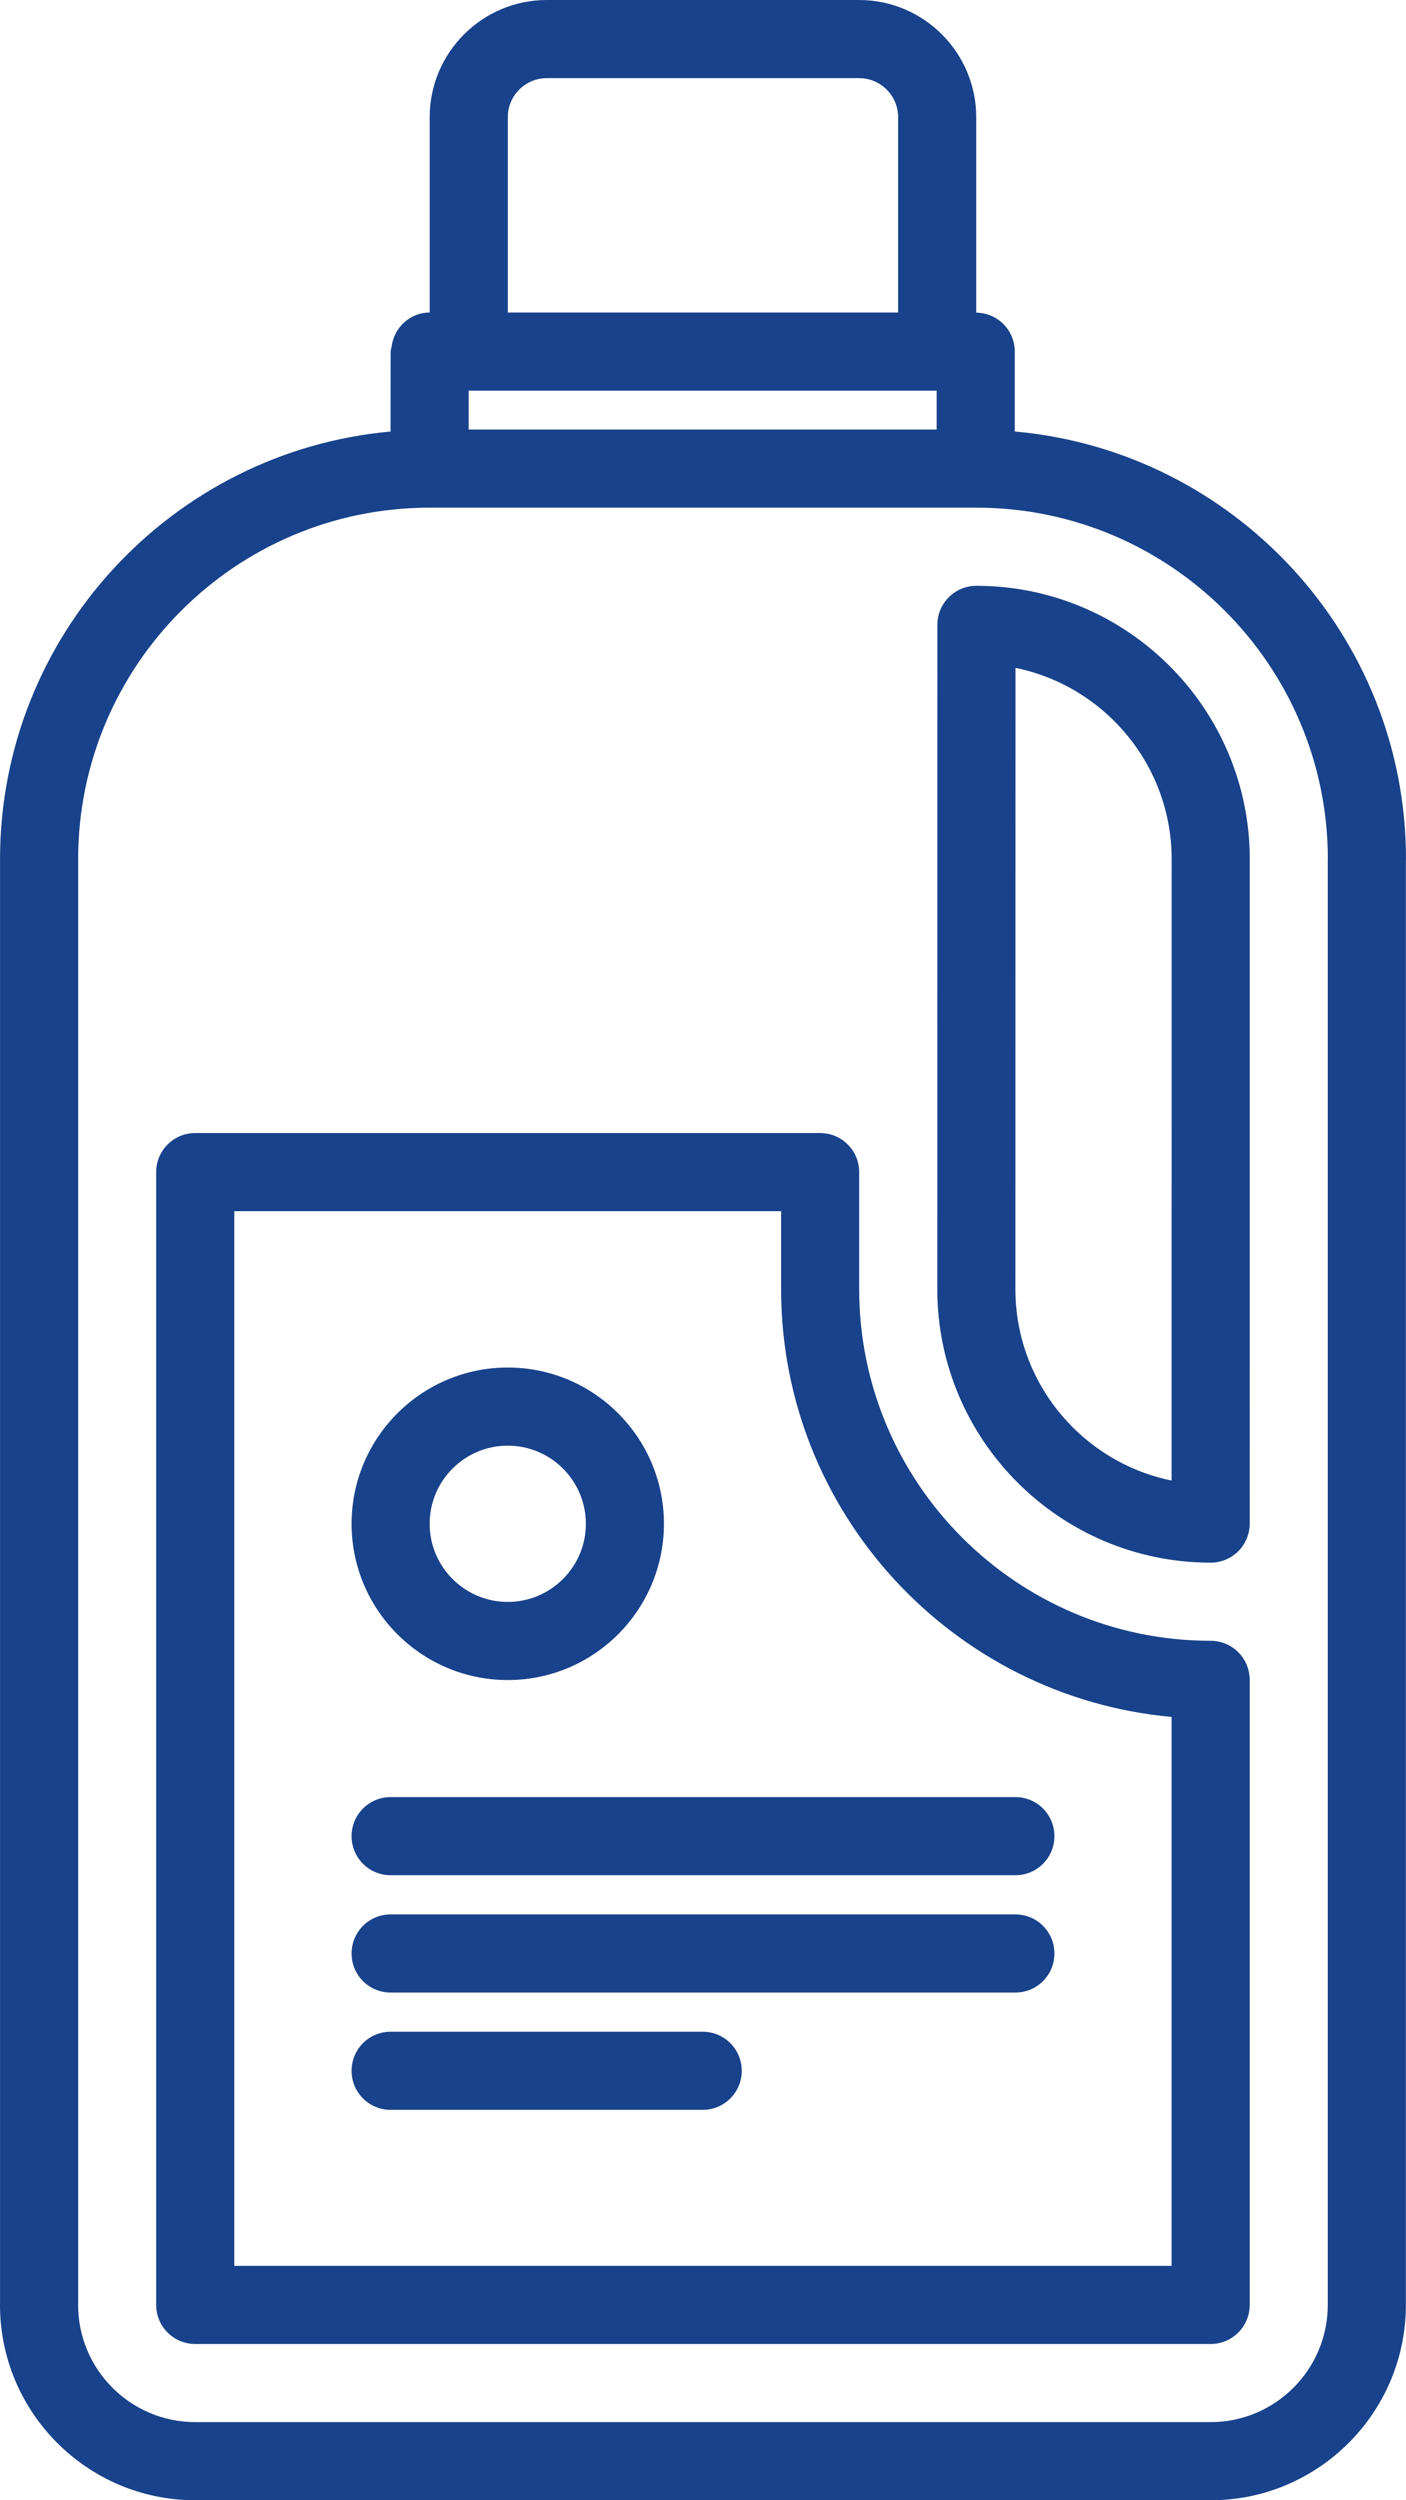
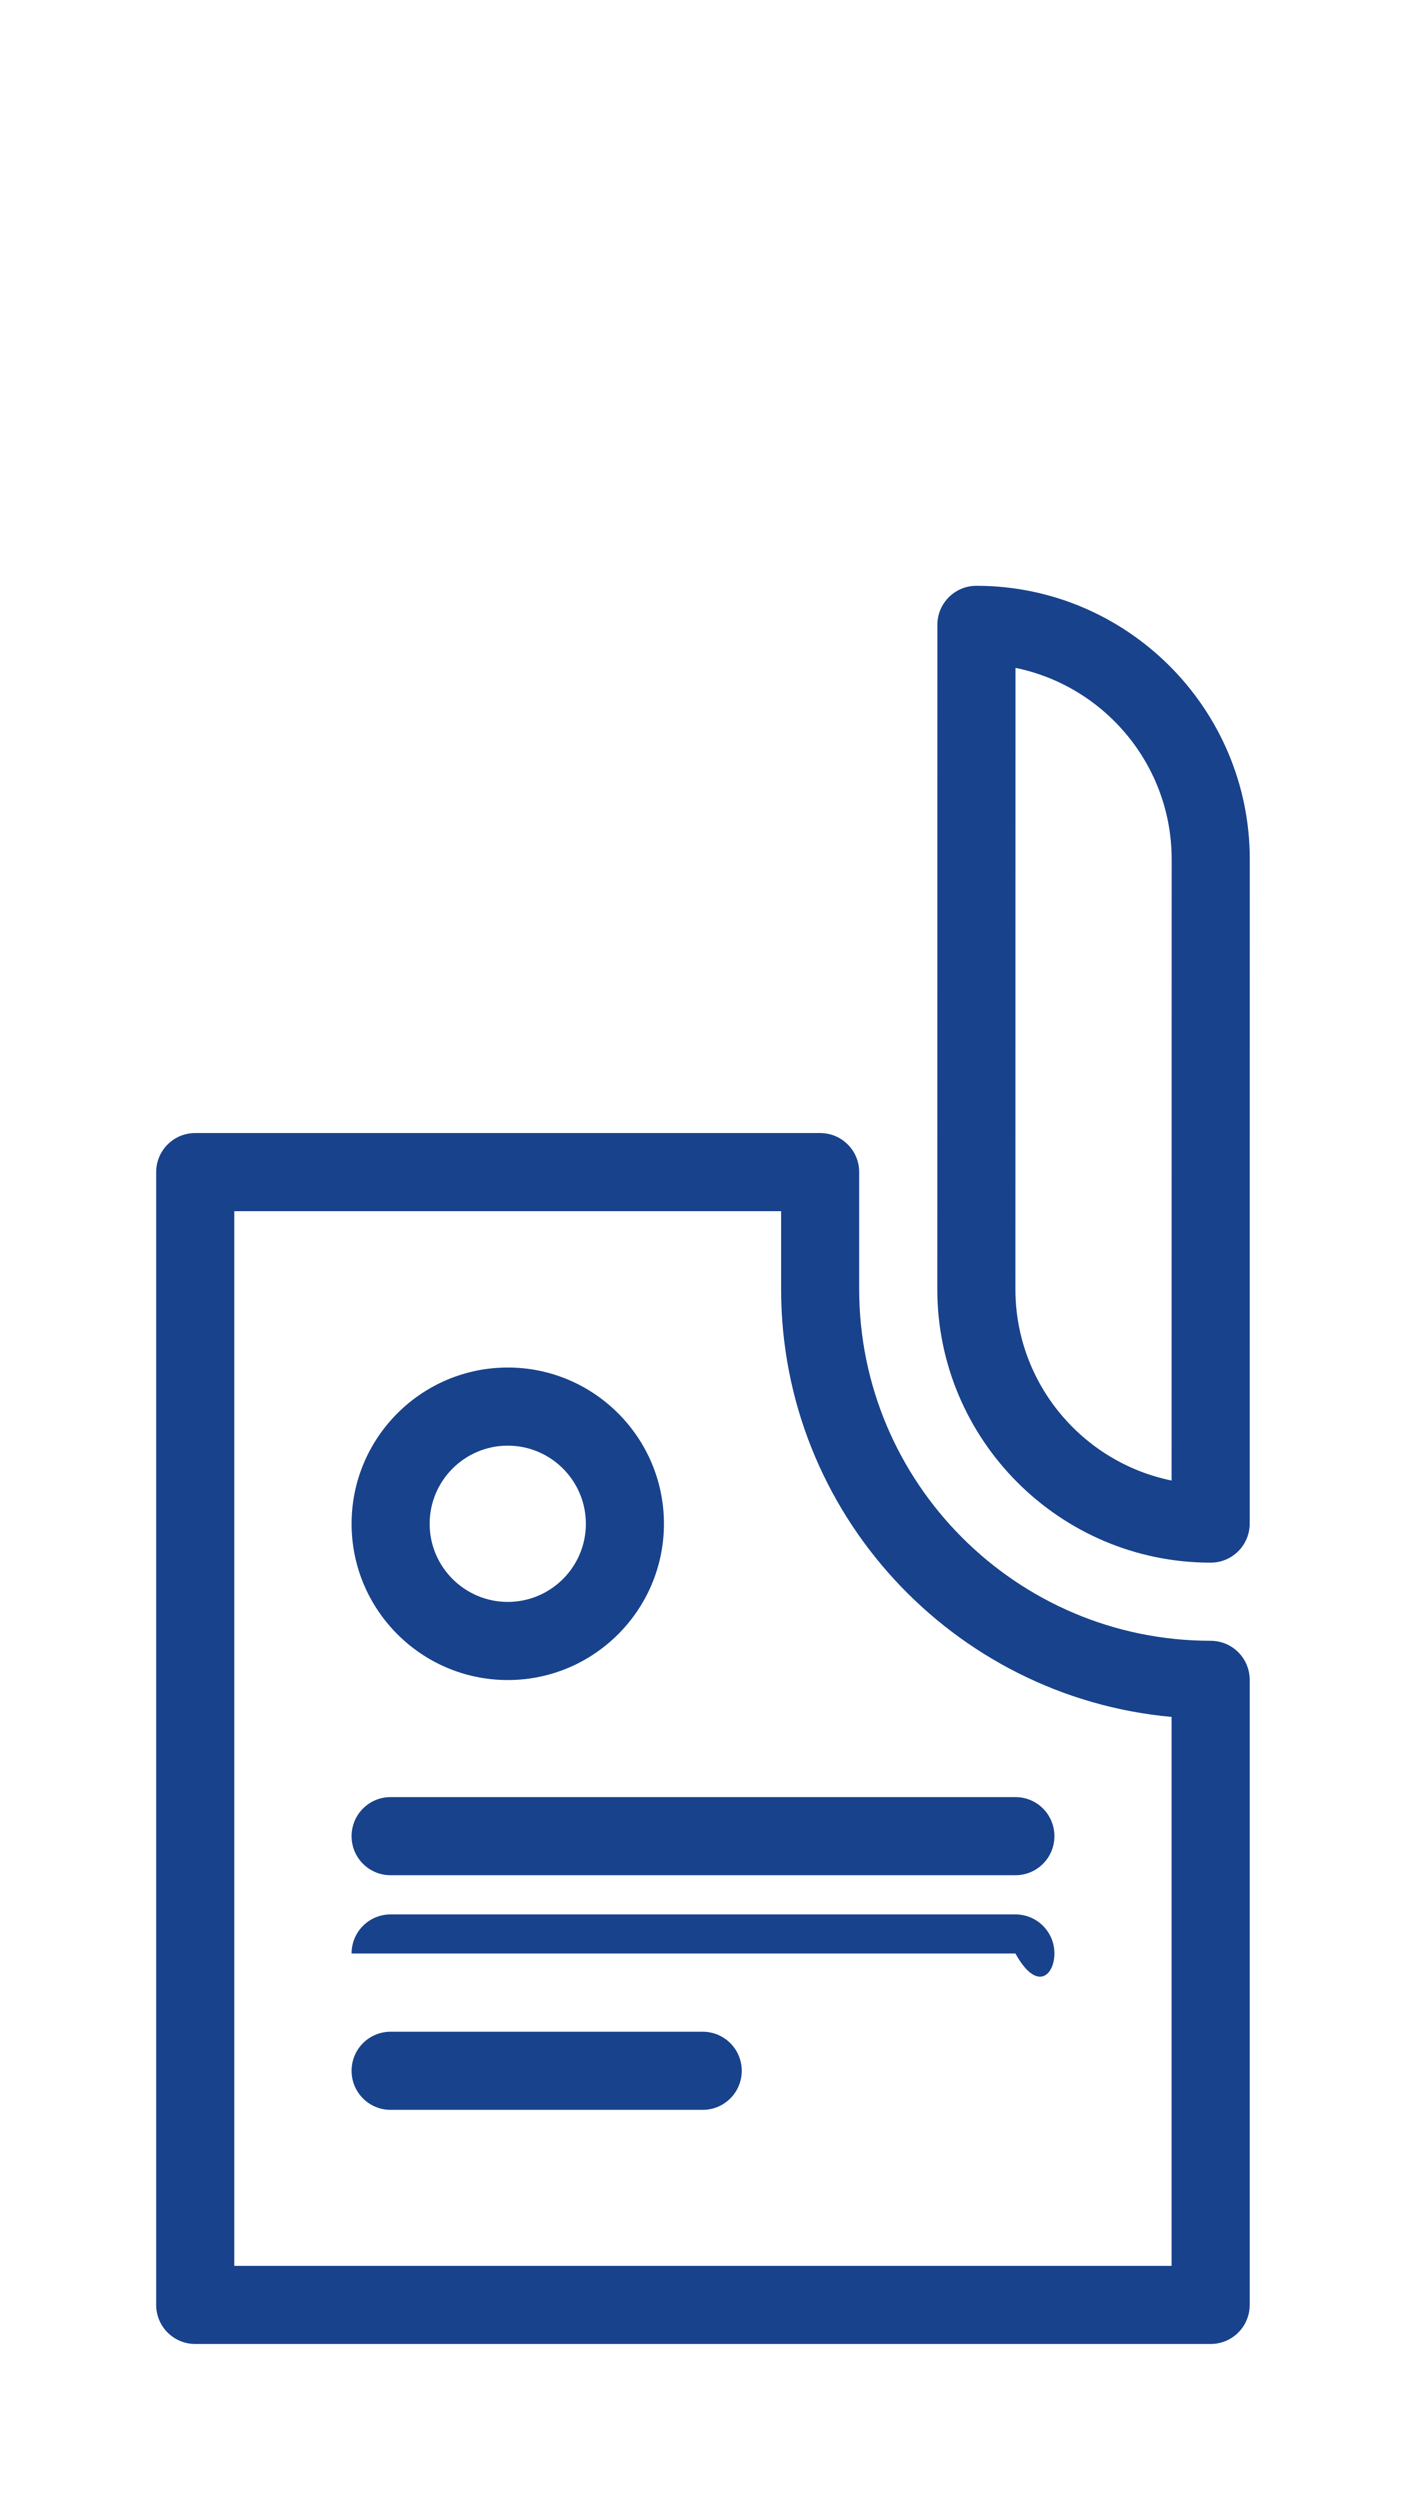
<svg xmlns="http://www.w3.org/2000/svg" width="36" height="64" viewBox="0 0 36 64" fill="none">
  <path d="M24.001 15.995L23.999 33C23.999 36.859 27.14 40 30.998 40C31.551 40 31.998 39.553 31.998 39L32 21.995C32 18.136 28.859 14.995 25.001 14.995C24.448 14.995 24.001 15.442 24.001 15.995ZM30 21.995L29.998 37.898C27.719 37.434 25.999 35.414 25.999 33L26.001 17.096C28.279 17.561 30 19.581 30 21.995Z" fill="#18428B" />
-   <path d="M21.996 0H14.002C12.348 0 11.002 1.346 11.002 3V8C10.49 8 10.085 8.39 10.025 8.885C10.02 8.924 10.002 8.959 10.002 8.999L10 11.046C4.402 11.553 0.001 16.267 0.001 21.995V58.995C0.001 58.997 0 58.998 0 59C0 61.757 2.243 64 4.999 64H30.998C33.754 64 35.997 61.757 35.997 59V22.01C35.997 22.005 36 22 36 21.995C36 16.261 31.589 11.544 25.983 11.045V9C25.983 8.452 25.543 8.01 24.996 8.003V3C24.996 1.346 23.65 0 21.996 0ZM12 10.995L12.001 10H23.983V10.995H12ZM14.002 2H21.996C22.548 2 22.996 2.448 22.996 3V8H13.002V3C13.002 2.448 13.45 2 14.002 2ZM33.999 21.983C33.999 21.987 33.997 21.991 33.997 21.995V59C33.997 60.654 32.652 62 30.998 62H4.999C3.346 62 2.002 60.656 2 59.003C2 59.002 2.001 59.001 2.001 59V21.995C2.001 17.032 6.037 12.995 10.999 12.995H25.002C29.96 12.995 33.993 17.026 33.999 21.983Z" fill="#18428B" />
  <path d="M30.998 42C26.036 42 21.999 37.963 21.999 33V30.003C21.999 29.45 21.552 29.003 21 29.003H5.004C5.003 29.003 5.002 29.004 5.002 29.004C5.001 29.004 5 29.003 4.999 29.003C4.446 29.003 3.999 29.45 3.999 30.003V59C3.999 59.553 4.446 60 4.999 60H30.998C31.551 60 31.998 59.553 31.998 59V43C31.998 42.447 31.551 42 30.998 42ZM29.998 43.949V58H5.999V31.003H20V33C20 38.728 24.401 43.441 29.998 43.949Z" fill="#18428B" />
  <path d="M13.001 43.005C15.207 43.005 17 41.211 17 39.005C17 36.799 15.207 35.005 13.001 35.005C10.795 35.005 9.002 36.799 9.002 39.005C9.002 41.211 10.795 43.005 13.001 43.005ZM13.001 37.005C14.104 37.005 15.001 37.902 15.001 39.005C15.001 40.108 14.104 41.005 13.001 41.005C11.898 41.005 11.001 40.108 11.001 39.005C11.001 37.902 11.898 37.005 13.001 37.005Z" fill="#18428B" />
  <path d="M9.002 47.001C9.002 47.554 9.448 48.001 10.001 48.001H25.999C26.552 48.001 26.998 47.554 26.998 47.001C26.998 46.448 26.552 46.001 25.999 46.001H10.001C9.448 46.001 9.002 46.448 9.002 47.001Z" fill="#18428B" />
-   <path d="M25.999 49.004H10.001C9.448 49.004 9.002 49.451 9.002 50.004C9.002 50.557 9.448 51.004 10.001 51.004H25.999C26.552 51.004 26.998 50.557 26.998 50.004C26.998 49.451 26.552 49.004 25.999 49.004Z" fill="#18428B" />
+   <path d="M25.999 49.004H10.001C9.448 49.004 9.002 49.451 9.002 50.004H25.999C26.552 51.004 26.998 50.557 26.998 50.004C26.998 49.451 26.552 49.004 25.999 49.004Z" fill="#18428B" />
  <path d="M17.992 52.007H10.001C9.448 52.007 9.002 52.454 9.002 53.007C9.002 53.56 9.448 54.007 10.001 54.007H17.992C18.545 54.007 18.992 53.56 18.992 53.007C18.992 52.454 18.545 52.007 17.992 52.007Z" fill="#18428B" />
</svg>